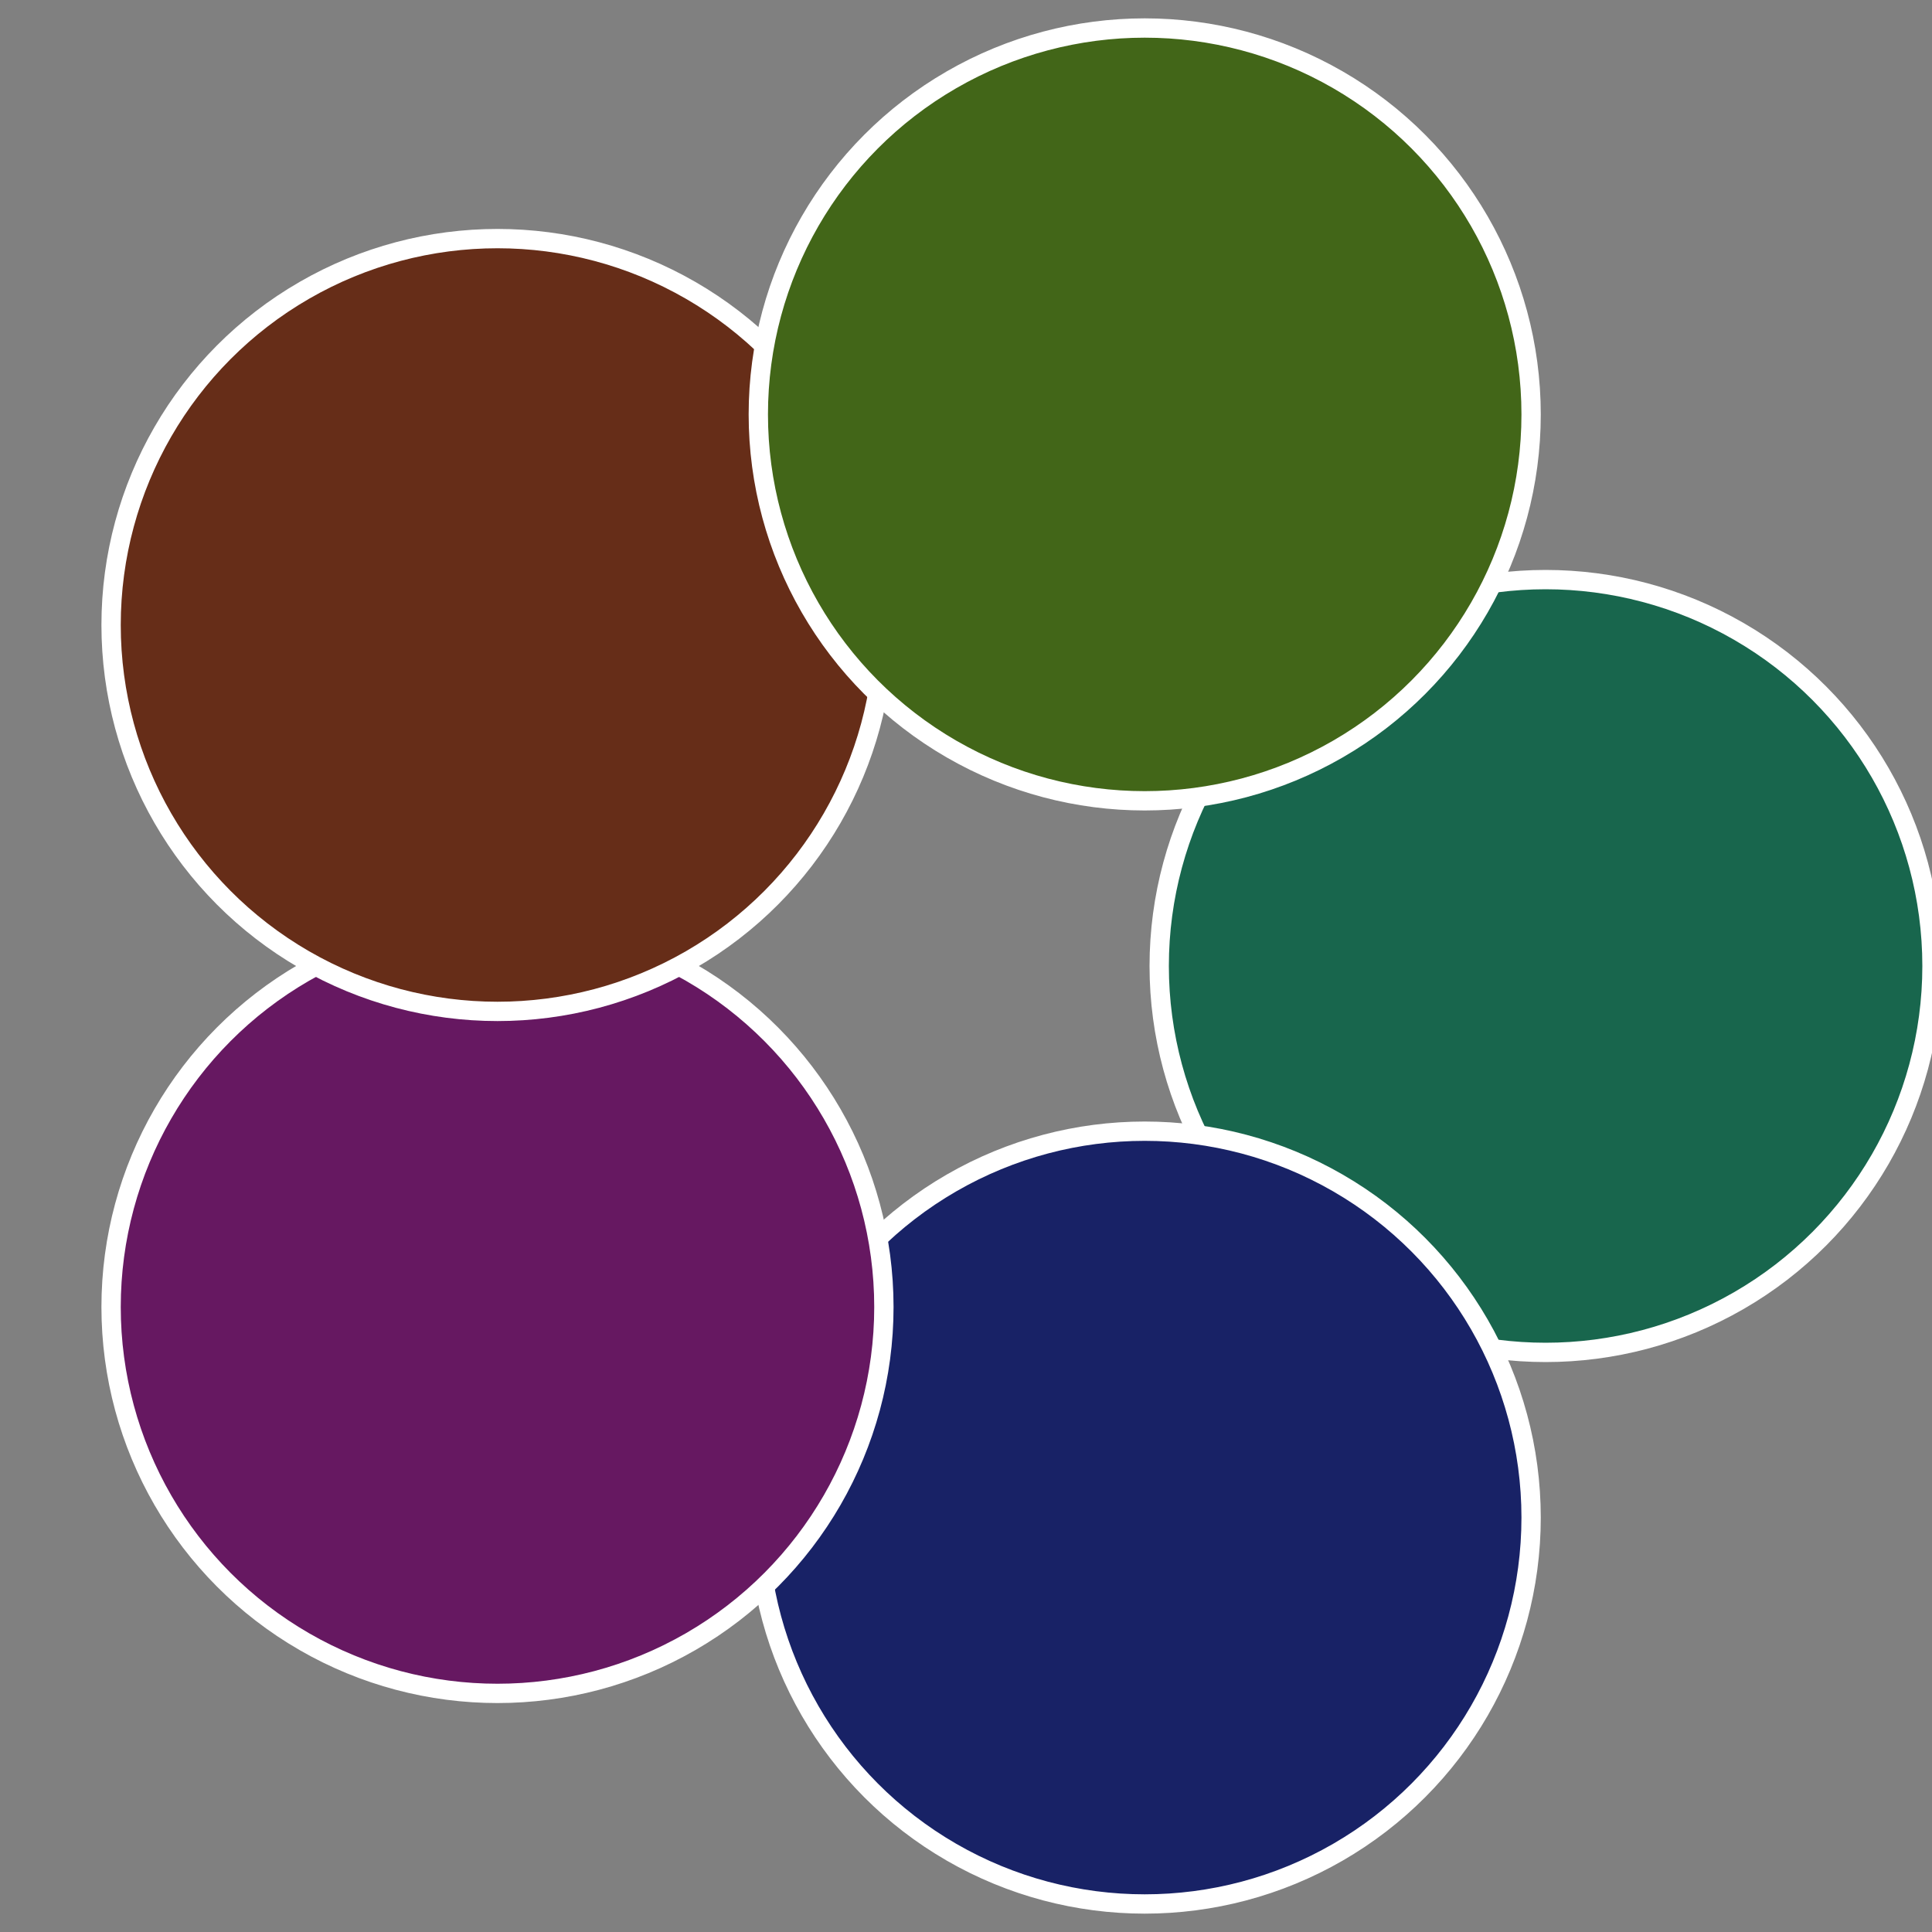
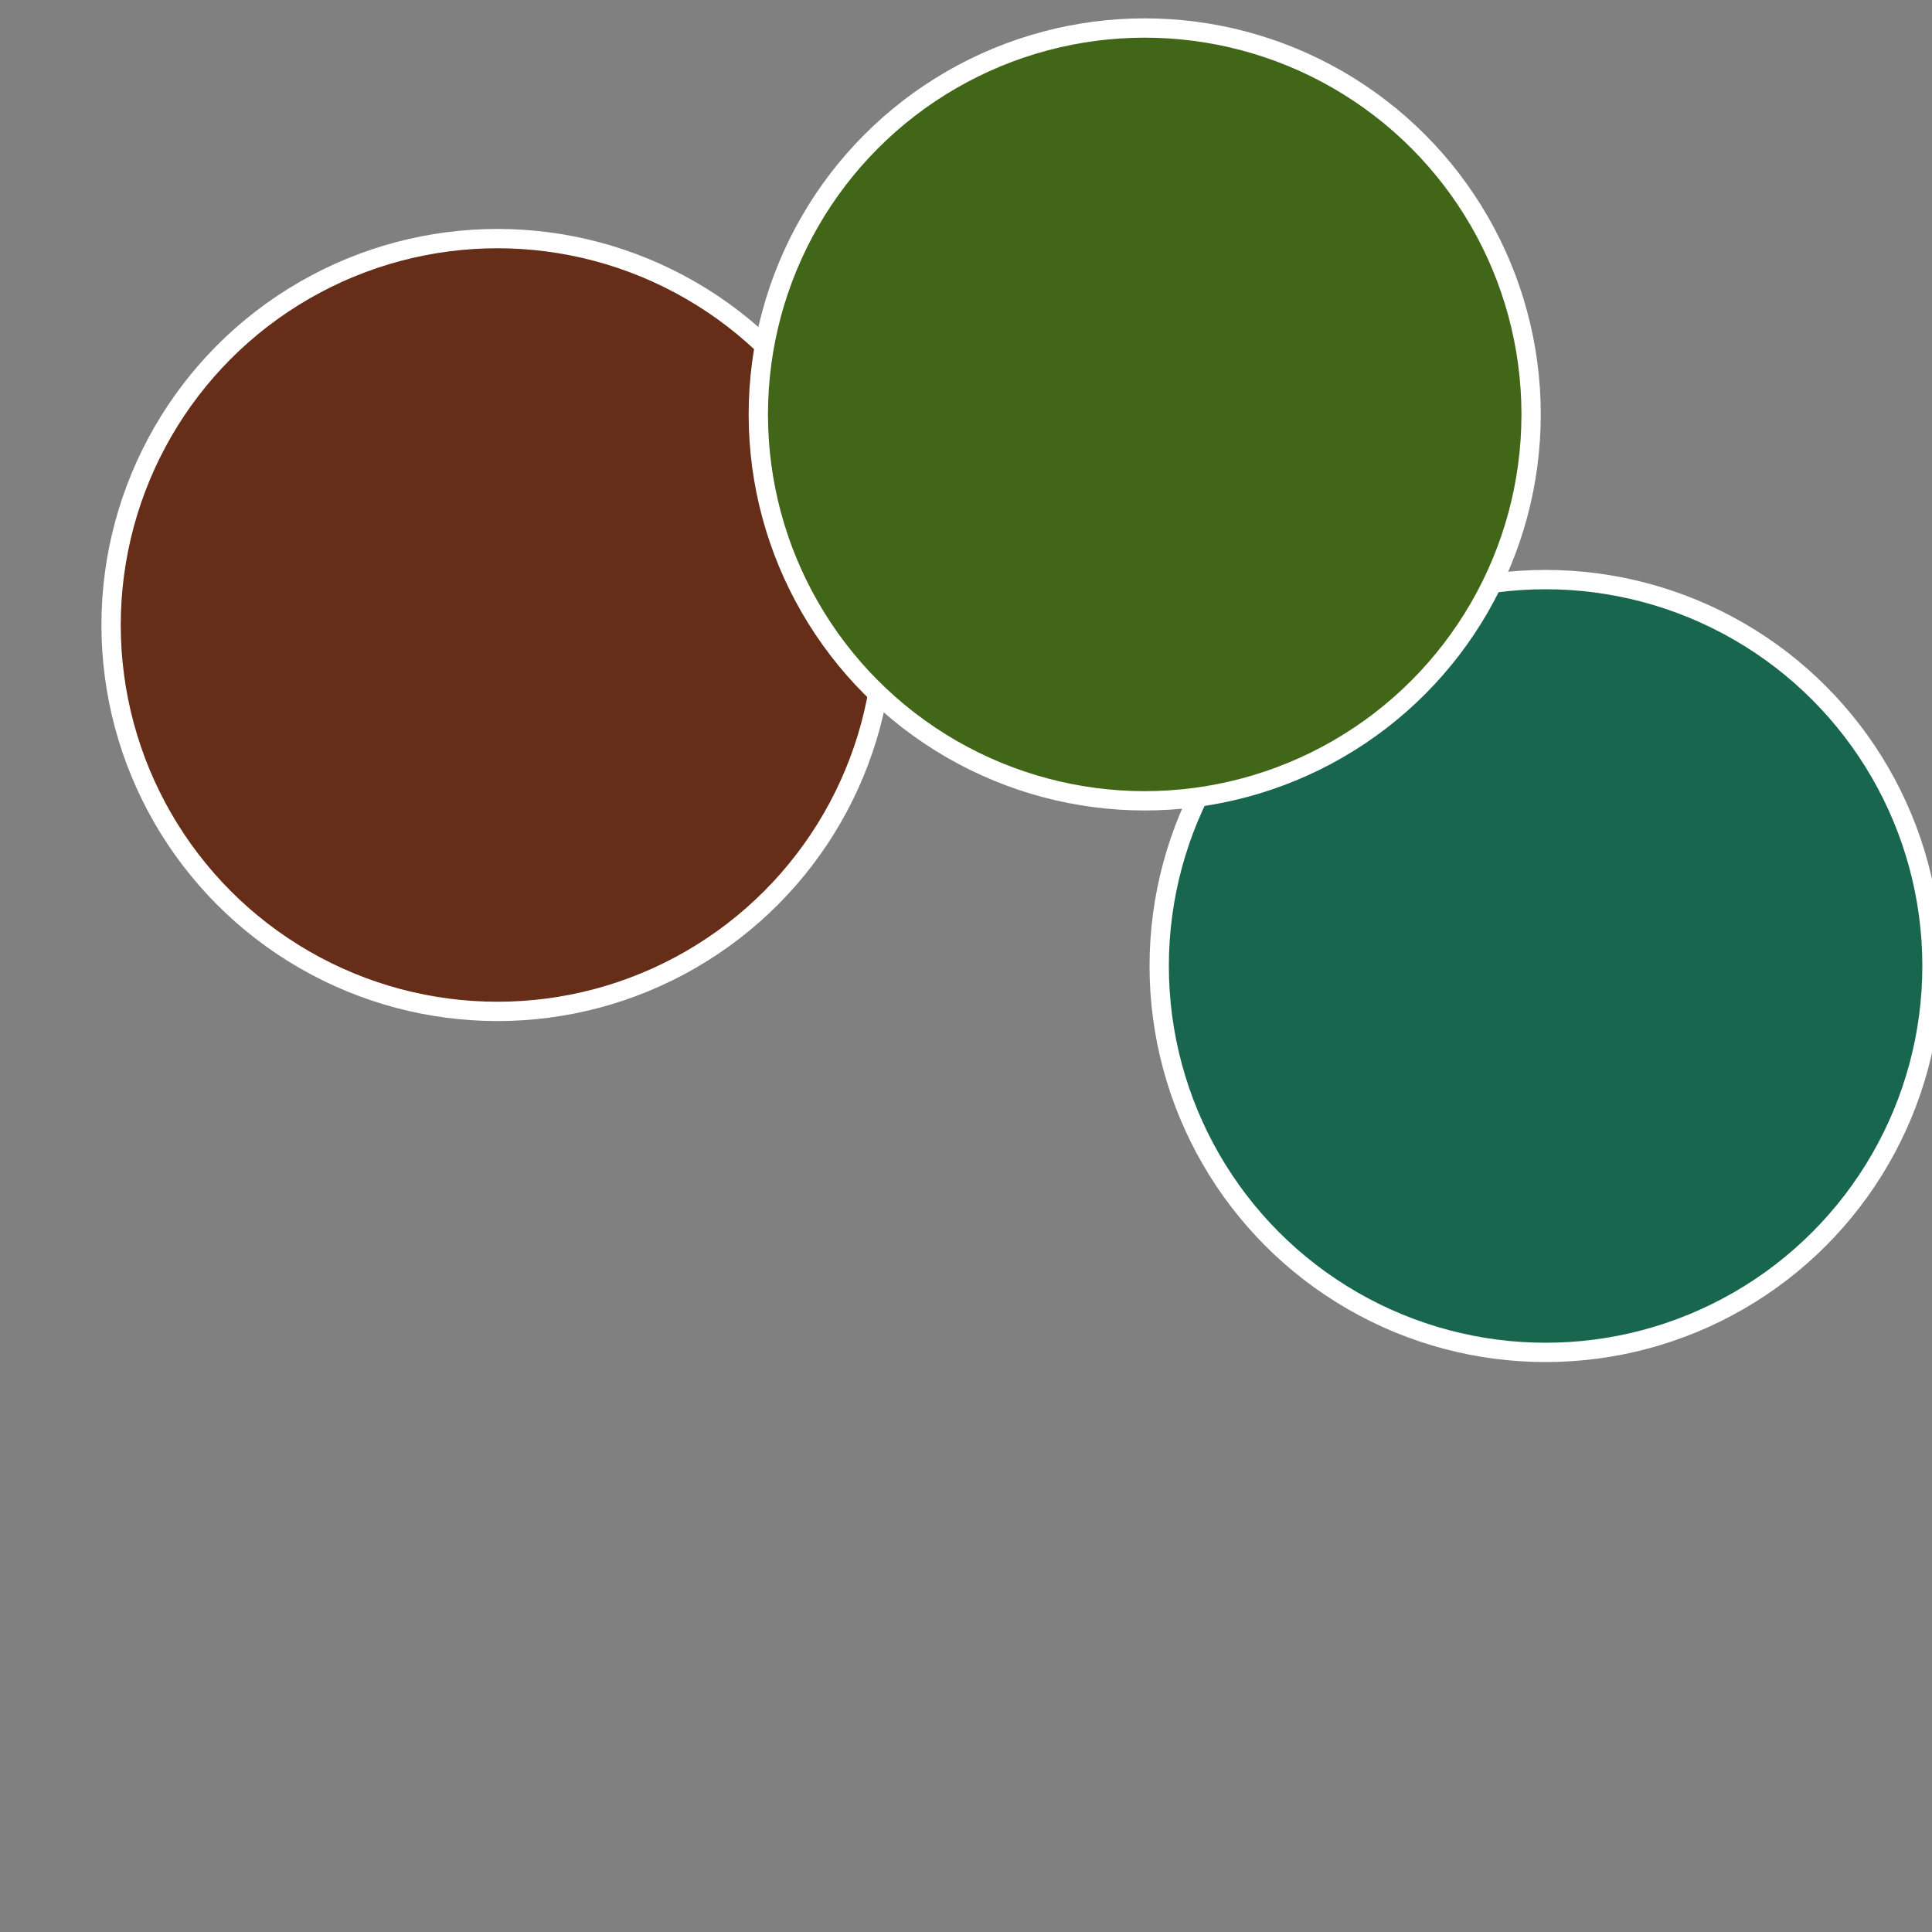
<svg xmlns="http://www.w3.org/2000/svg" width="500" height="500" viewBox="-1 -1 2 2">
  <rect x="-1" y="-1" width="2" height="2" fill="#808080" stroke="none" />
  <circle cx="0.6" cy="0" r="0.4" fill="#18664d" stroke="#fff" stroke-width="1%" />
-   <circle cx="0.185" cy="0.571" r="0.4" fill="#182266" stroke="#fff" stroke-width="1%" />
-   <circle cx="-0.485" cy="0.353" r="0.4" fill="#661861" stroke="#fff" stroke-width="1%" />
  <circle cx="-0.485" cy="-0.353" r="0.4" fill="#662d18" stroke="#fff" stroke-width="1%" />
  <circle cx="0.185" cy="-0.571" r="0.4" fill="#426618" stroke="#fff" stroke-width="1%" />
</svg>